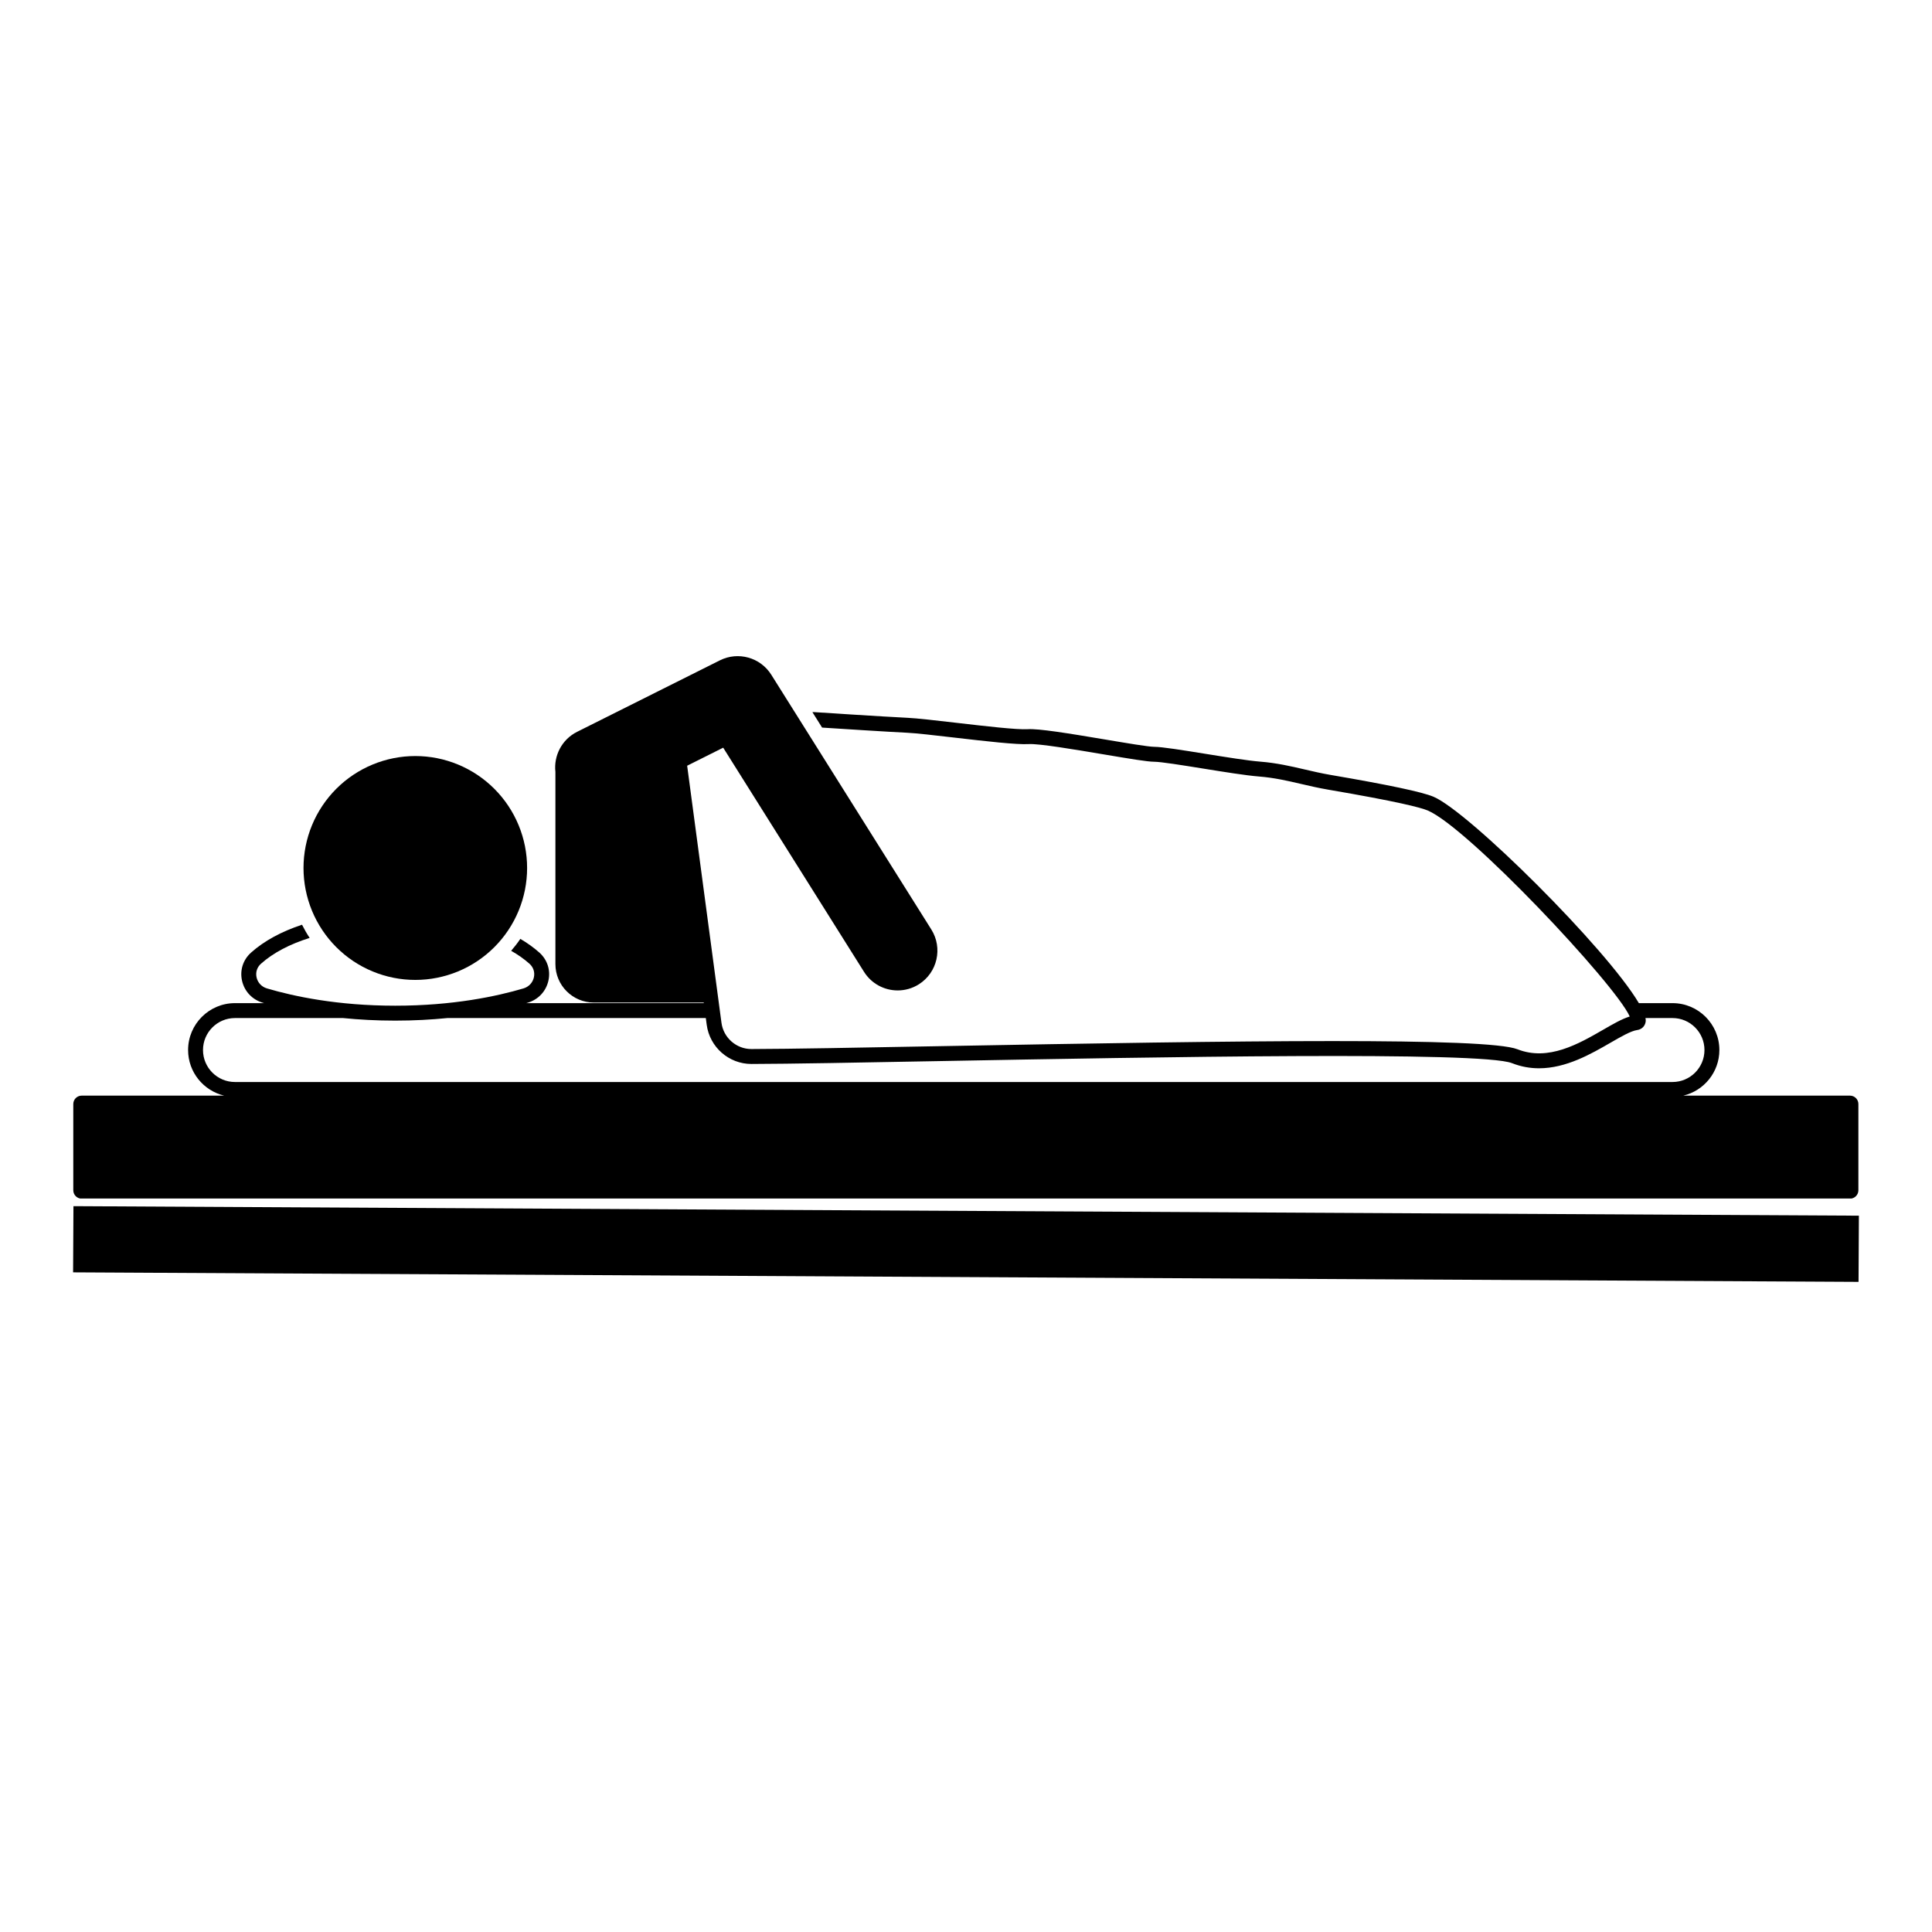
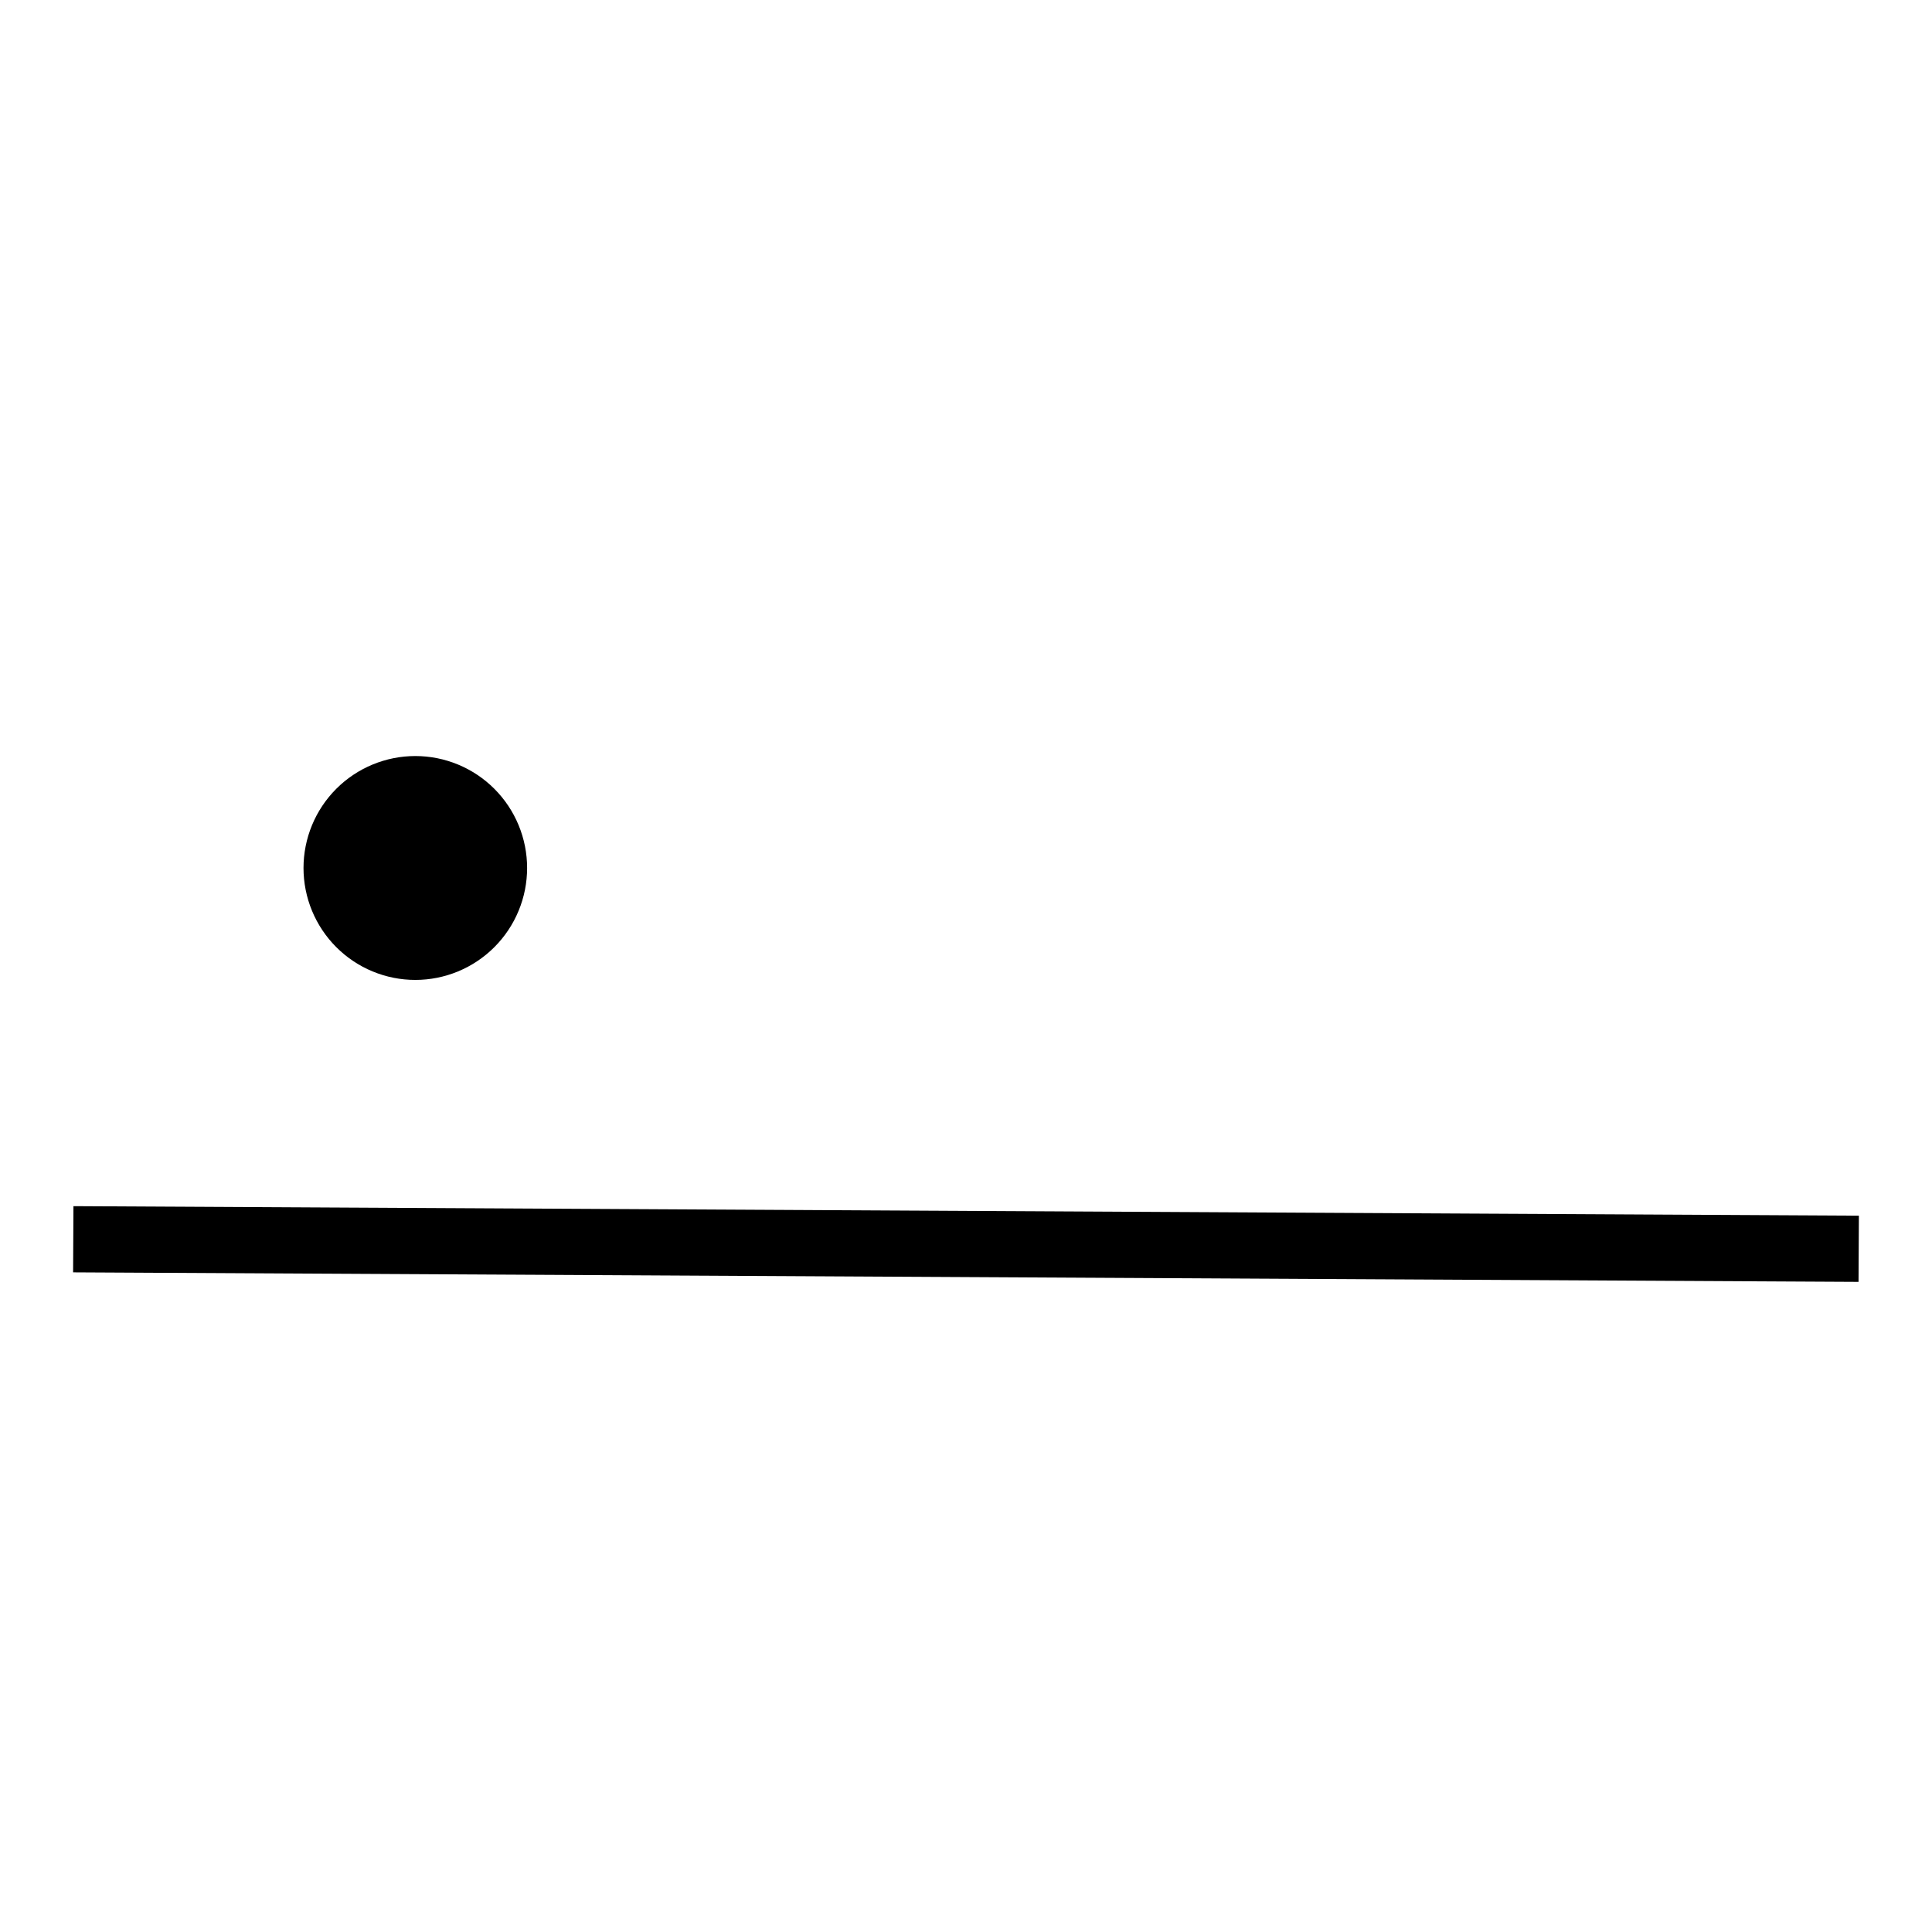
<svg xmlns="http://www.w3.org/2000/svg" width="1080" zoomAndPan="magnify" viewBox="0 0 810 810" height="1080" preserveAspectRatio="xMidYMid meet" version="1.0">
  <defs>
    <clipPath id="5d5ad6607c">
-       <path d="M 30.727 275 L 779.227 275 L 779.227 502.473 L 30.727 502.473 Z M 30.727 275 " clip-rule="nonzero" />
-     </clipPath>
+       </clipPath>
  </defs>
  <path stroke-linecap="butt" transform="matrix(0.75, 0.004, -0.004, 0.75, 30.794, 505.688)" fill="none" stroke-linejoin="miter" d="M -0.001 18.5 L 998.073 18.499 " stroke="#000000" stroke-width="37" stroke-opacity="1" stroke-miterlimit="4" />
  <g clip-path="url(#5d5ad6607c)">
    <path fill="#000000" d="M 775.613 459.348 L 705.734 459.348 C 714.391 457.297 720.855 449.516 720.855 440.23 C 720.855 429.387 712.047 420.57 701.219 420.57 L 687.102 420.57 C 673.5 397.551 615.688 340.199 600.949 334.016 C 596.203 332.023 582.098 329.035 557.824 324.883 C 554.043 324.238 550.457 323.402 546.988 322.594 C 541.219 321.254 535.254 319.867 528.305 319.316 C 523.133 318.902 514.074 317.441 505.309 316.031 C 495.648 314.473 487.301 313.129 483.875 313.105 C 481.469 313.09 472.43 311.57 463.691 310.098 C 447.352 307.344 435.426 305.43 430.871 305.715 C 426.441 306 412.953 304.43 401.035 303.047 C 392.547 302.062 384.531 301.133 380.391 300.938 C 370.676 300.484 341.754 298.582 341.465 298.562 L 341.352 298.555 L 340.598 298.559 L 344.672 305.043 C 352.801 305.57 372.402 306.832 380.102 307.191 C 384.027 307.371 391.941 308.289 400.316 309.262 C 413.086 310.742 426.301 312.266 431.27 311.961 C 435.535 311.695 450.547 314.23 462.656 316.266 C 473.984 318.176 481.07 319.348 483.832 319.363 C 486.781 319.383 495.695 320.82 504.316 322.207 C 513.203 323.641 522.387 325.121 527.809 325.551 C 534.293 326.066 539.77 327.344 545.57 328.691 C 549.129 329.52 552.809 330.375 556.77 331.051 C 586.004 336.051 595.617 338.562 598.535 339.785 C 615.383 346.855 677.133 412.492 683.277 426.172 C 679.996 427.18 676.289 429.32 672.121 431.73 C 661.879 437.641 649.125 445.004 636.203 439.91 C 629.785 437.387 601.121 436.473 558.715 436.473 C 515.109 436.473 456.98 437.441 393.59 438.617 C 360.062 439.238 331.102 439.777 315.059 439.816 C 315.051 439.816 315.039 439.816 315.027 439.816 C 308.711 439.816 303.32 435.09 302.48 428.812 L 288.094 321.035 L 303.203 313.469 L 362.242 407.441 C 365.406 412.48 370.824 415.246 376.363 415.242 C 379.395 415.242 382.465 414.414 385.223 412.68 C 393.012 407.773 395.355 397.473 390.453 389.672 L 323.371 282.895 C 318.805 275.629 309.477 273.016 301.812 276.855 L 277.852 288.848 L 241.953 306.82 C 235.523 310.039 232.098 316.859 232.859 323.617 L 232.859 404.199 C 232.859 413.105 240.07 420.32 248.961 420.32 L 295.043 420.32 L 295.078 420.566 L 220.648 420.566 C 220.84 420.512 221.043 420.457 221.23 420.402 C 225.676 419.082 228.93 415.621 229.926 411.141 C 230.906 406.762 229.48 402.355 226.121 399.363 C 223.773 397.273 221.109 395.359 218.152 393.629 C 216.973 395.375 215.68 397.039 214.305 398.629 C 217.172 400.254 219.742 402.055 221.965 404.035 C 223.633 405.52 224.309 407.609 223.828 409.773 C 223.328 412.008 221.695 413.738 219.457 414.402 C 208.305 417.703 189.926 421.645 165.695 421.645 C 141.469 421.645 123.09 417.703 111.938 414.402 C 109.699 413.738 108.066 412.008 107.566 409.777 C 107.086 407.613 107.762 405.52 109.43 404.035 C 114.555 399.465 121.48 395.84 129.824 393.223 C 128.648 391.453 127.582 389.605 126.625 387.695 C 117.992 390.555 110.758 394.473 105.273 399.363 C 101.914 402.355 100.488 406.762 101.469 411.141 C 102.465 415.621 105.719 419.082 110.164 420.402 C 110.348 420.457 110.555 420.512 110.742 420.57 L 98.5 420.57 C 87.668 420.57 78.859 429.387 78.859 440.23 C 78.859 449.516 85.328 457.297 93.98 459.348 L 34.254 459.348 C 32.305 459.348 30.727 460.926 30.727 462.879 L 30.727 499.016 C 30.727 500.965 32.305 502.547 34.254 502.547 L 775.613 502.547 C 777.559 502.547 779.137 500.965 779.137 499.016 L 779.137 462.879 C 779.137 460.926 777.559 459.348 775.613 459.348 Z M 98.5 426.824 L 143.844 426.824 C 150.5 427.492 157.797 427.902 165.695 427.902 C 173.598 427.902 180.895 427.492 187.551 426.824 L 295.914 426.824 L 296.289 429.637 C 297.539 439.016 305.59 446.074 315.027 446.074 C 315.043 446.074 315.059 446.074 315.074 446.074 C 331.168 446.035 360.148 445.496 393.707 444.871 C 484.223 443.195 621.004 440.656 633.914 445.734 C 637.766 447.25 641.559 447.883 645.25 447.883 C 656.645 447.883 667.082 441.859 675.242 437.148 C 679.645 434.605 683.801 432.207 686.398 431.852 C 688.312 431.59 689.715 430.188 689.965 428.277 C 690.02 427.863 689.98 427.371 689.875 426.824 L 701.219 426.824 C 708.602 426.824 714.605 432.84 714.605 440.23 C 714.605 447.621 708.602 453.637 701.219 453.637 L 98.5 453.637 C 91.117 453.637 85.109 447.621 85.109 440.23 C 85.109 432.84 91.117 426.824 98.5 426.824 Z M 98.5 426.824 " fill-opacity="1" fill-rule="nonzero" />
  </g>
  <path fill="#000000" d="M 192.059 320.547 C 193.477 321.133 194.863 321.793 196.215 322.516 C 197.57 323.238 198.883 324.031 200.16 324.883 C 201.438 325.738 202.668 326.652 203.855 327.625 C 205.043 328.602 206.18 329.633 207.266 330.719 C 208.348 331.805 209.379 332.945 210.352 334.133 C 211.328 335.32 212.238 336.555 213.094 337.832 C 213.945 339.109 214.734 340.426 215.457 341.781 C 216.18 343.137 216.836 344.523 217.426 345.945 C 218.012 347.363 218.527 348.809 218.973 350.281 C 219.418 351.754 219.793 353.242 220.094 354.75 C 220.391 356.258 220.617 357.773 220.766 359.305 C 220.918 360.832 220.992 362.367 220.992 363.902 C 220.992 365.441 220.918 366.977 220.766 368.504 C 220.617 370.035 220.391 371.551 220.094 373.059 C 219.793 374.566 219.418 376.055 218.973 377.527 C 218.527 379 218.012 380.445 217.426 381.863 C 216.836 383.285 216.18 384.672 215.457 386.027 C 214.734 387.383 213.945 388.699 213.094 389.977 C 212.238 391.254 211.328 392.488 210.352 393.676 C 209.379 394.863 208.348 396.004 207.266 397.09 C 206.18 398.176 205.043 399.207 203.855 400.184 C 202.668 401.156 201.438 402.07 200.16 402.926 C 198.883 403.777 197.57 404.57 196.215 405.293 C 194.863 406.016 193.477 406.676 192.059 407.262 C 190.641 407.852 189.195 408.367 187.727 408.812 C 186.258 409.258 184.77 409.633 183.266 409.934 C 181.758 410.234 180.242 410.457 178.715 410.609 C 177.188 410.758 175.656 410.836 174.121 410.836 C 172.586 410.836 171.055 410.758 169.527 410.609 C 168 410.457 166.48 410.234 164.977 409.934 C 163.469 409.633 161.984 409.258 160.516 408.812 C 159.043 408.367 157.602 407.852 156.184 407.262 C 154.766 406.676 153.379 406.016 152.023 405.293 C 150.672 404.57 149.355 403.777 148.078 402.926 C 146.805 402.07 145.57 401.156 144.383 400.184 C 143.199 399.207 142.062 398.176 140.977 397.09 C 139.891 396.004 138.859 394.863 137.887 393.676 C 136.914 392.488 136 391.254 135.148 389.977 C 134.293 388.699 133.508 387.383 132.781 386.027 C 132.059 384.672 131.402 383.285 130.816 381.863 C 130.227 380.445 129.711 379 129.266 377.527 C 128.82 376.055 128.449 374.566 128.148 373.059 C 127.848 371.551 127.625 370.035 127.473 368.504 C 127.324 366.977 127.246 365.441 127.246 363.902 C 127.246 362.367 127.324 360.832 127.473 359.305 C 127.625 357.773 127.848 356.258 128.148 354.75 C 128.449 353.242 128.82 351.754 129.266 350.281 C 129.711 348.809 130.227 347.363 130.816 345.945 C 131.402 344.523 132.059 343.137 132.781 341.781 C 133.508 340.426 134.293 339.109 135.148 337.832 C 136 336.555 136.914 335.32 137.887 334.133 C 138.859 332.945 139.891 331.805 140.977 330.719 C 142.062 329.633 143.199 328.602 144.383 327.625 C 145.57 326.652 146.805 325.738 148.078 324.883 C 149.355 324.031 150.672 323.238 152.023 322.516 C 153.379 321.793 154.766 321.133 156.184 320.547 C 157.602 319.957 159.043 319.441 160.516 318.996 C 161.984 318.547 163.469 318.176 164.977 317.875 C 166.48 317.574 168 317.352 169.527 317.199 C 171.055 317.051 172.586 316.973 174.121 316.973 C 175.656 316.973 177.188 317.051 178.715 317.199 C 180.242 317.352 181.758 317.574 183.266 317.875 C 184.77 318.176 186.258 318.547 187.727 318.996 C 189.195 319.441 190.641 319.957 192.059 320.547 Z M 192.059 320.547 " fill-opacity="1" fill-rule="nonzero" />
</svg>